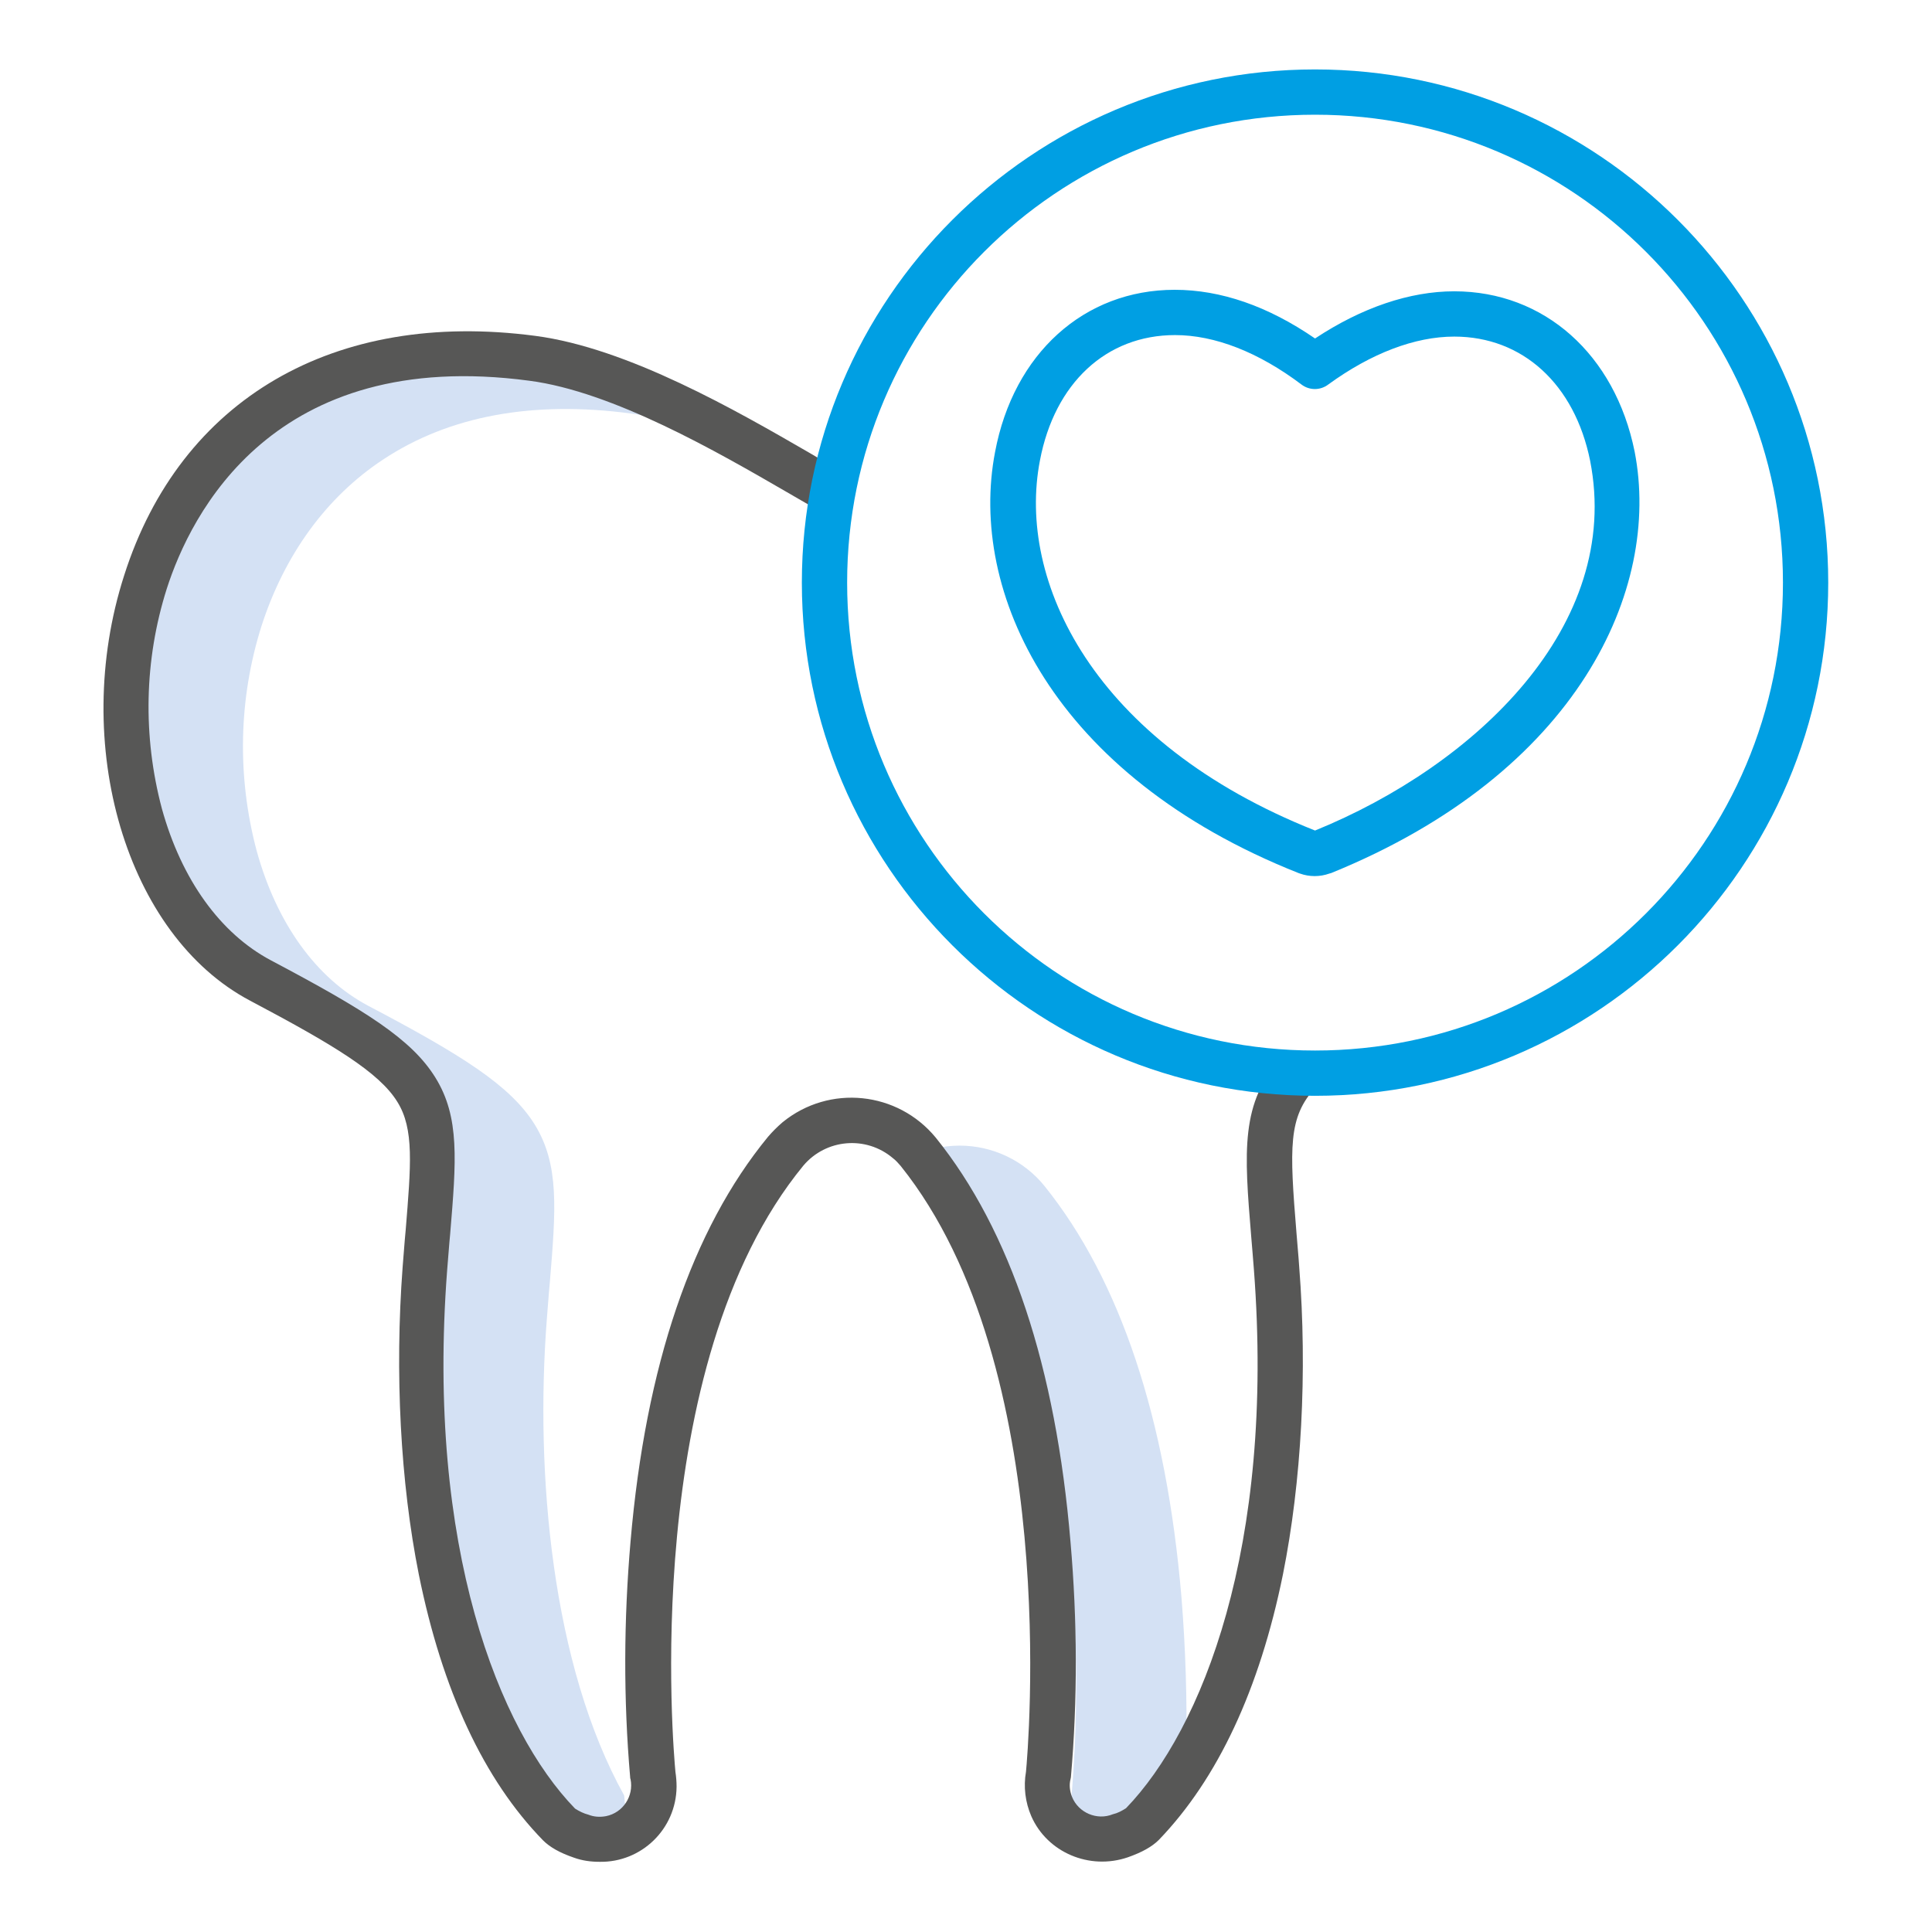
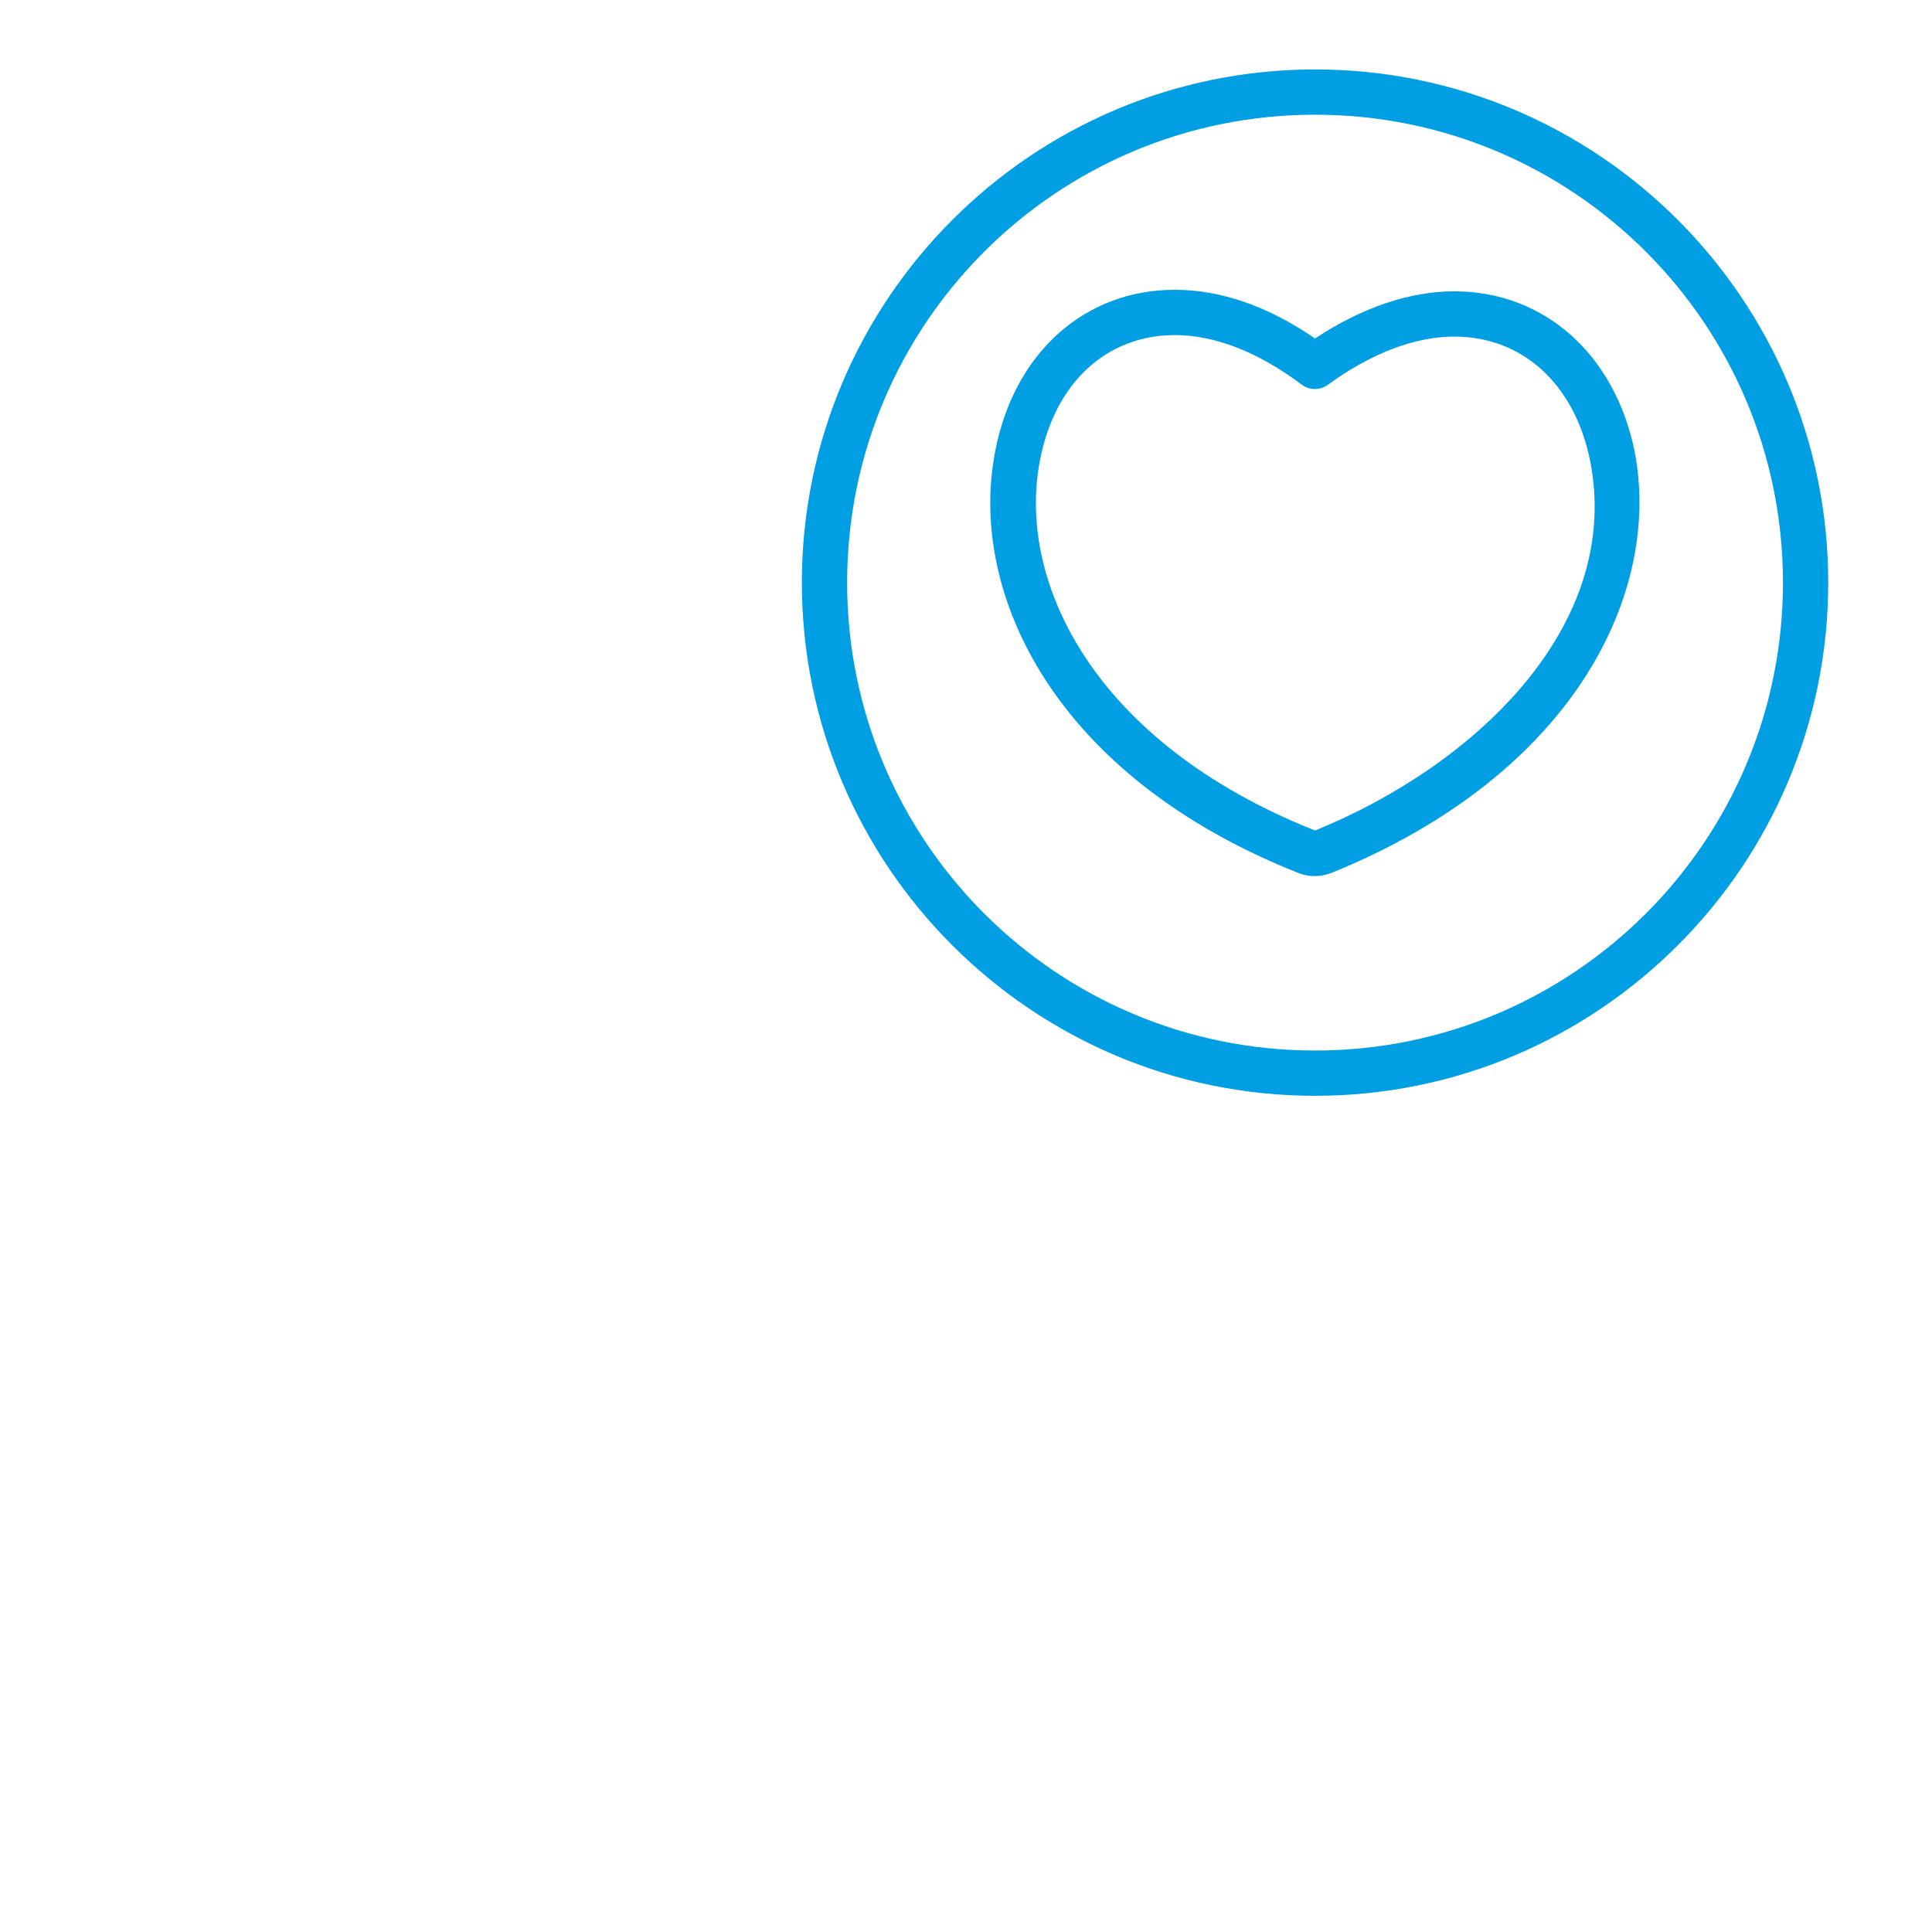
<svg xmlns="http://www.w3.org/2000/svg" version="1.1" id="Layer_1" x="0px" y="0px" viewBox="0 0 512 512" style="enable-background:new 0 0 512 512;" xml:space="preserve">
  <style type="text/css"> .st0{fill:#D4E1F4;} .st1{fill:#575756;} .st2{fill:#009FE3;} </style>
-   <path class="st0" d="M313.1,423.3c-4-47.3-16.2-84-36.3-109c-5.5-6.8-13.8-10.7-22.5-10.7c-2.3,0-4.6,0.3-6.9,0.8 c0,0,0.1,0.1,0.1,0.1c20,25,32.2,61.7,36.3,109c1.8,21.1,1.9,42.3,0.1,63.3c0,0.2,0,0.3-0.1,0.5c-1,4.7,2.1,9.3,6.8,10.2 c1.7,0.3,3.4,0.2,5-0.4c1.3-0.4,2.5-0.9,3.6-1.7c6-6.4,11.2-13.6,15.2-21.4C314.6,450.5,314.2,436.9,313.1,423.3L313.1,423.3z" />
-   <path class="st0" d="M165.5,476.9c0-0.1,0-0.5-0.1-1.1c-19.2-34.6-23.6-85.4-20.5-126c0.3-3.5,0.5-6.8,0.8-9.8 c1.6-19.5,2.6-31.3-4-42c-6.4-10.3-19.3-18.4-44.2-31.5c-13.7-7.3-24.2-21.8-29.5-41.1c-5.2-19.6-4.8-40.2,1.3-59.5 c6.1-18.9,17.2-34.2,32.2-44.1c17.5-11.6,39.7-15.7,65.8-12.2c0.9,0.1,1.9,0.3,2.8,0.4c-10.9-4.9-22.1-8.9-32.1-10.2 c-26.2-3.5-48.3,0.6-65.8,12.2c-15,9.9-26.1,25.2-32.2,44.1c-6.1,19.3-6.5,39.9-1.3,59.5c5.3,19.2,15.8,33.8,29.5,41.1 c24.9,13.2,37.9,21.3,44.2,31.5c6.6,10.7,5.6,22.5,4,42c-0.3,3-0.5,6.3-0.8,9.8c-3.8,49.1,3.3,113.1,34.6,145.4 c1.1,0.8,2.3,1.4,3.6,1.7c4.5,1.8,9.5-0.4,11.3-4.8c0.6-1.6,0.8-3.3,0.4-5C165.6,477.2,165.6,477.1,165.5,476.9L165.5,476.9z" />
-   <path class="st1" d="M66.3,265.2c22.1,11.7,34.2,19,39,26.8c4.5,7.2,3.6,16.8,2.2,34.1c-0.3,3-0.5,6.2-0.8,9.7 c-2.1,28-0.6,57,4.3,81.5c6.2,30.6,17.2,54.3,32.9,70.4c1.8,1.8,4.4,3.3,8.2,4.6c2.2,0.8,4.5,1.1,6.8,1.1 c11.1,0.2,20.3-8.7,20.4-19.9c0-1.3-0.1-2.6-0.3-3.9c-0.5-5.3-9.7-107.6,33.9-160.7c6-7.1,16.6-8,23.7-2c0.8,0.6,1.5,1.4,2.1,2.1 c42.7,53.3,33.7,155.2,33.2,160.5c-0.7,4-0.2,8.1,1.4,11.8c4.2,9.6,15.4,14.4,25.6,10.9c3.7-1.3,6.4-2.8,8.2-4.6 c15.6-16.2,26.7-39.9,32.9-70.4c4.9-24.5,6.5-53.5,4.3-81.5c-0.2-3.1-0.5-6-0.7-8.7c-1.9-23.2-2.2-30.9,5-38.8l-8.9-8.1 c-11,12.2-10,24.8-8.1,47.8c0.2,2.7,0.5,5.6,0.7,8.6c5.6,73.6-13.8,121.9-33.9,142.7c-1.1,0.7-2.2,1.3-3.5,1.6 c-4.2,1.7-9.1-0.4-10.8-4.6c-0.6-1.5-0.8-3.2-0.4-4.7c0-0.2,0.1-0.3,0.1-0.5c1.8-20.7,1.7-41.6-0.1-62.3 c-3.9-46.5-15.9-82.6-35.7-107.2c-10.1-12.3-28.2-14.2-40.6-4.1c-1.4,1.2-2.7,2.5-3.9,3.9c-20.1,24.5-32.4,60.6-36.4,107.2 c-1.8,20.8-1.9,41.7-0.1,62.5c0,0.2,0,0.3,0.1,0.5c0.9,4.5-2,8.9-6.5,9.8c-1.6,0.3-3.2,0.2-4.7-0.4c-1.2-0.3-2.4-0.9-3.5-1.6 c-20.1-20.7-39.5-69.1-33.9-142.7c0.3-3.4,0.5-6.6,0.8-9.6c1.6-19.3,2.6-30.9-3.9-41.4c-6.3-10.2-18.5-17.8-43.6-31.1 c-13.4-7.1-23.7-21.4-28.9-40.2c-5.1-19.2-4.7-39.4,1.3-58.3c6.3-19.6,28.1-64.2,96.1-55.1c22.2,2.9,49.9,18.9,68.2,29.5 c3.5,2,6.5,3.8,9.2,5.3l5.8-10.5c-2.6-1.4-5.6-3.2-9-5.2c-19.2-11.1-48.1-27.8-72.7-31C88.6,82,47.8,105.7,32.9,152.5 C18.5,197.3,33.5,247.9,66.3,265.2L66.3,265.2z" />
  <g>
-     <path class="st2" d="M348.5,18.4c-75,0-136,61-136,136s61,136,136,136s136-61,136-136S423.5,18.4,348.5,18.4L348.5,18.4z M348.5,278.4c-68.5,0-124-55.5-124-124s55.5-124,124-124s124,55.5,124,124C472.5,222.9,417,278.4,348.5,278.4z" />
+     <path class="st2" d="M348.5,18.4c-75,0-136,61-136,136s61,136,136,136s136-61,136-136S423.5,18.4,348.5,18.4z M348.5,278.4c-68.5,0-124-55.5-124-124s55.5-124,124-124s124,55.5,124,124C472.5,222.9,417,278.4,348.5,278.4z" />
    <path class="st2" d="M433.2,119.7c-5.2-25.8-24-42.5-47.8-42.5c-11.8,0-24.5,4.3-36.9,12.5c-12.5-8.6-25-12.9-37.2-12.9 c-24,0-42.7,16.9-47.6,43c-7.1,36.9,15.1,85.7,80.5,111.6c0.1,0,0.2,0.1,0.3,0.1c2.5,0.9,5.3,0.9,7.8,0c0.1,0,0.2-0.1,0.4-0.1 C418.2,204.8,440.3,156.2,433.2,119.7L433.2,119.7z M348.5,220.1c-58.9-23.4-79.1-66.2-72.9-98.1c3.9-20.5,17.6-33.2,35.8-33.2 c10.5,0,22.1,4.5,33.5,13.1c2.1,1.6,5,1.6,7.1,0c11.4-8.3,23-12.7,33.4-12.7c18.1,0,31.9,12.6,36,32.9 C430,165.8,391,202.8,348.5,220.1L348.5,220.1z" />
  </g>
</svg>